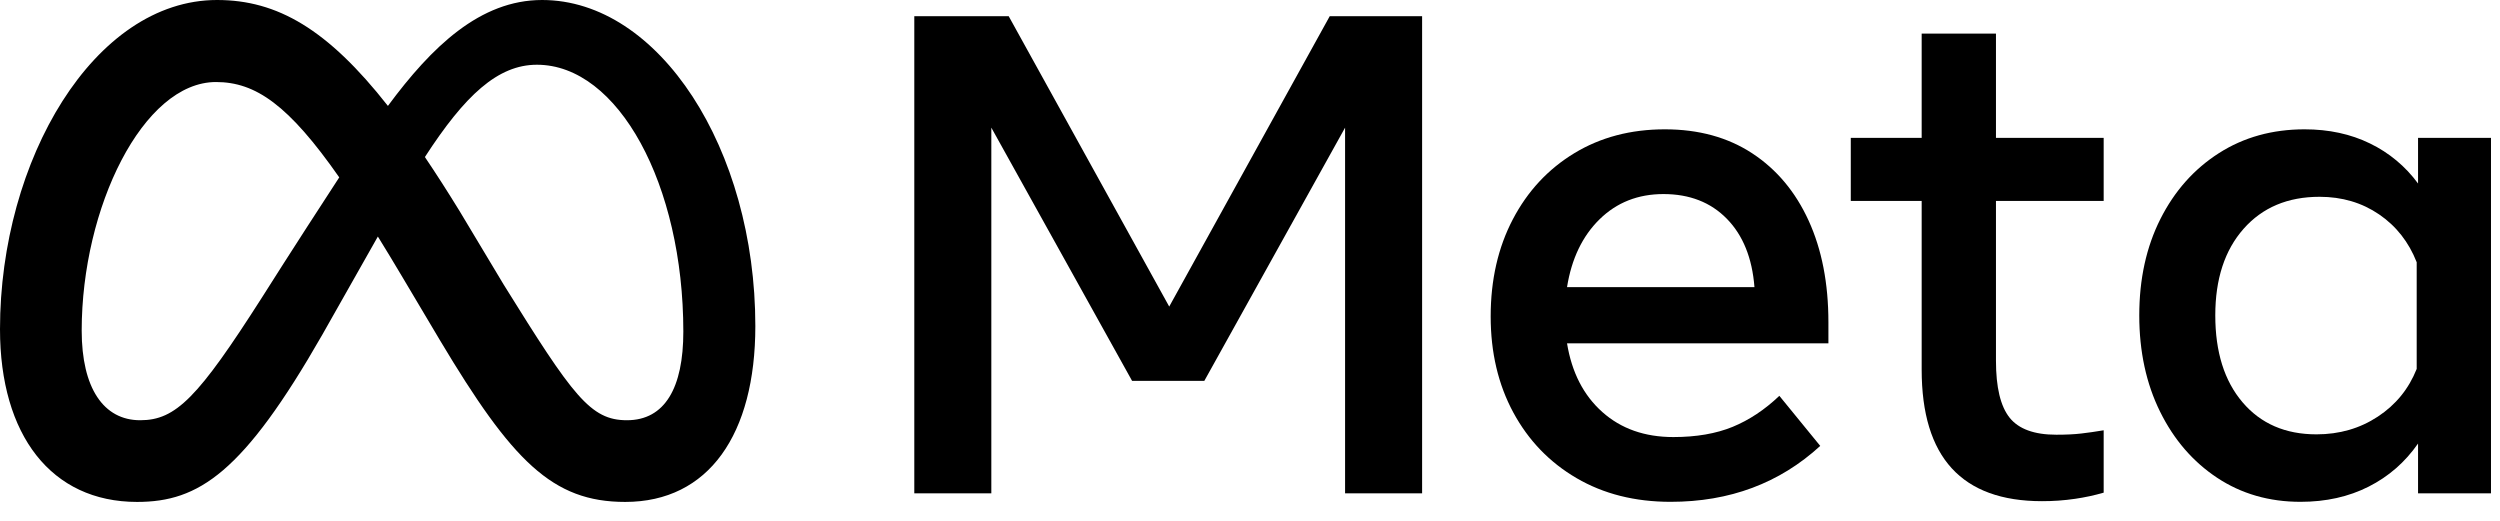
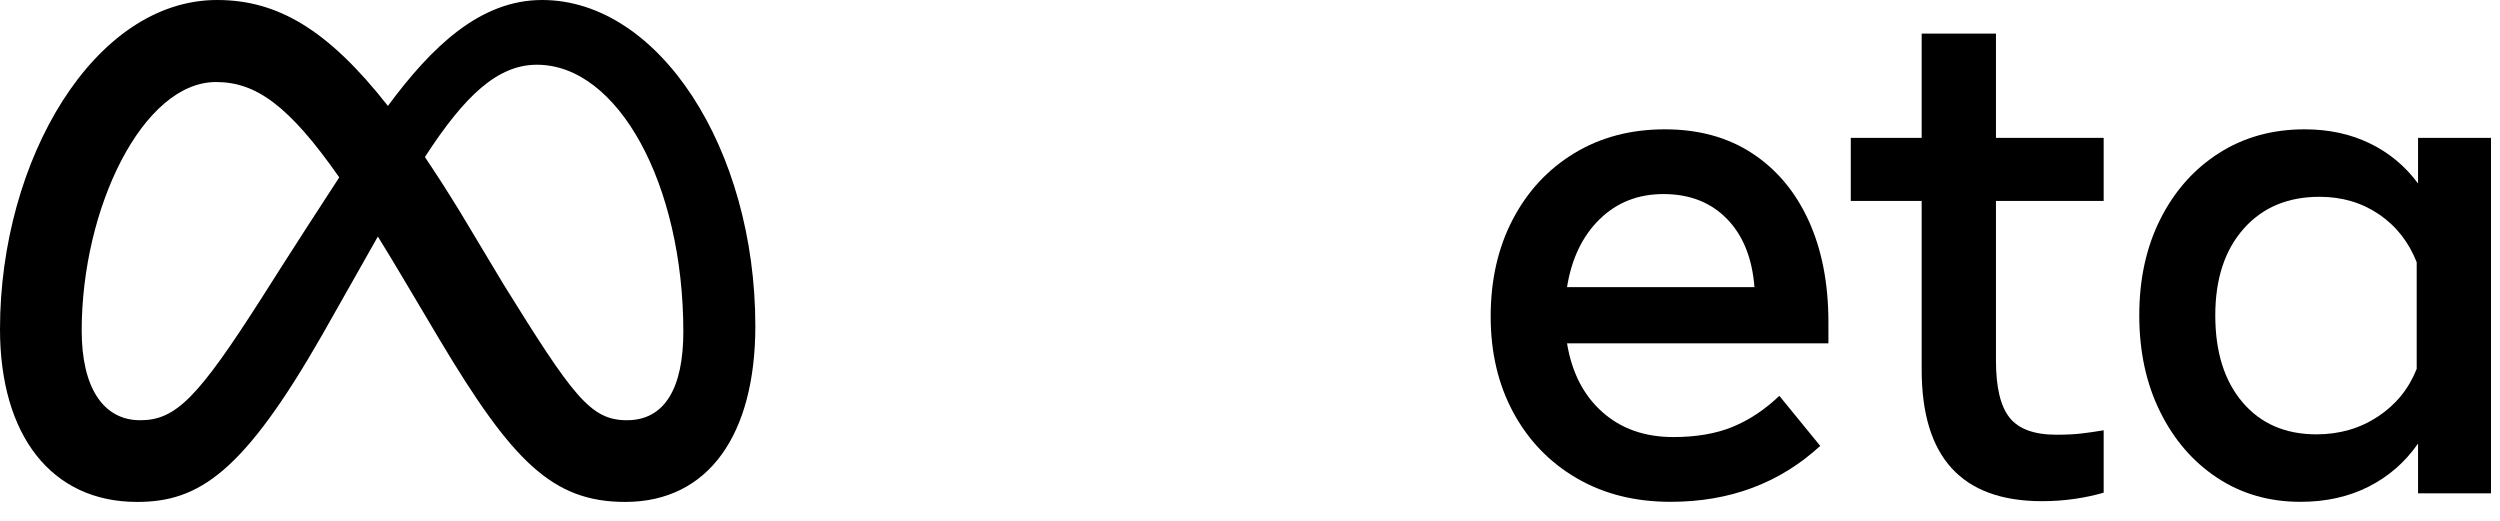
<svg xmlns="http://www.w3.org/2000/svg" width="96" height="20" viewBox="0 0 96 20" fill="none">
-   <path d="M35.109 0.622H38.734L44.898 11.772L51.062 0.622H54.609V18.944H51.651V4.902L46.246 14.625H43.472L38.067 4.902V18.944H35.109V0.622Z" fill="black" />
  <path d="M64.152 19.27C62.782 19.27 61.578 18.967 60.54 18.36C59.502 17.754 58.693 16.914 58.112 15.841C57.532 14.768 57.242 13.538 57.242 12.151C57.242 10.746 57.526 9.503 58.093 8.421C58.66 7.339 59.447 6.493 60.455 5.882C61.463 5.271 62.621 4.966 63.93 4.966C65.23 4.966 66.348 5.273 67.286 5.888C68.224 6.504 68.946 7.365 69.452 8.473C69.958 9.581 70.211 10.881 70.211 12.373V13.184H60.174C60.357 14.301 60.808 15.18 61.528 15.821C62.248 16.463 63.157 16.783 64.257 16.783C65.138 16.783 65.897 16.652 66.534 16.391C67.171 16.129 67.768 15.732 68.327 15.2L69.897 17.123C68.335 18.555 66.42 19.27 64.152 19.27ZM66.311 8.401C65.692 7.769 64.88 7.452 63.877 7.452C62.9 7.452 62.082 7.775 61.423 8.421C60.765 9.066 60.348 9.935 60.174 11.025H67.371C67.284 9.908 66.931 9.034 66.311 8.401Z" fill="black" />
  <path d="M73.792 7.716H71.07V5.295H73.792V1.29H76.645V5.295H80.781V7.716H76.645V13.853C76.645 14.874 76.82 15.602 77.169 16.039C77.518 16.475 78.115 16.693 78.962 16.693C79.337 16.693 79.655 16.678 79.917 16.647C80.179 16.617 80.467 16.576 80.781 16.523V18.918C80.422 19.022 80.057 19.1 79.688 19.154C79.266 19.216 78.839 19.246 78.412 19.245C75.332 19.245 73.792 17.561 73.792 14.194V7.716Z" fill="black" />
  <path d="M95.654 18.943H92.853V17.032C92.356 17.747 91.724 18.299 90.956 18.687C90.188 19.076 89.316 19.27 88.338 19.27C87.135 19.27 86.068 18.962 85.139 18.347C84.21 17.732 83.479 16.886 82.947 15.808C82.415 14.731 82.148 13.498 82.148 12.111C82.148 10.715 82.419 9.481 82.96 8.408C83.501 7.335 84.249 6.493 85.204 5.882C86.16 5.271 87.257 4.966 88.496 4.966C89.429 4.966 90.267 5.147 91.008 5.509C91.74 5.863 92.373 6.391 92.853 7.047V5.293H95.654V18.943ZM92.801 10.07C92.496 9.293 92.014 8.68 91.355 8.231C90.696 7.782 89.935 7.557 89.071 7.557C87.85 7.557 86.877 7.967 86.153 8.787C85.429 9.607 85.067 10.715 85.067 12.111C85.067 13.516 85.416 14.629 86.114 15.448C86.812 16.269 87.758 16.679 88.954 16.679C89.835 16.679 90.62 16.452 91.309 15.998C91.998 15.545 92.496 14.934 92.801 14.166V10.07Z" fill="black" />
  <path d="M20.816 0C18.438 0 16.579 1.791 14.896 4.067C12.583 1.122 10.649 0 8.335 0C3.616 0 0 6.141 0 12.641C0 16.709 1.968 19.274 5.264 19.274C7.636 19.274 9.342 18.156 12.376 12.854C12.376 12.854 13.64 10.621 14.51 9.083C14.815 9.575 15.136 10.106 15.473 10.674L16.895 13.067C19.666 17.703 21.209 19.274 24.007 19.274C27.218 19.274 29.005 16.674 29.005 12.522C29.005 5.716 25.308 0 20.816 0ZM10.063 11.418C7.603 15.273 6.753 16.137 5.384 16.137C3.975 16.137 3.137 14.9 3.137 12.695C3.137 7.976 5.49 3.15 8.295 3.15C9.814 3.15 11.083 4.028 13.027 6.811C11.181 9.642 10.063 11.418 10.063 11.418ZM19.344 10.933L17.643 8.097C17.183 7.348 16.741 6.66 16.316 6.03C17.849 3.665 19.113 2.486 20.617 2.486C23.741 2.486 26.24 7.085 26.24 12.734C26.24 14.888 25.535 16.137 24.073 16.137C22.672 16.137 22.003 15.212 19.344 10.933Z" fill="black" />
</svg>